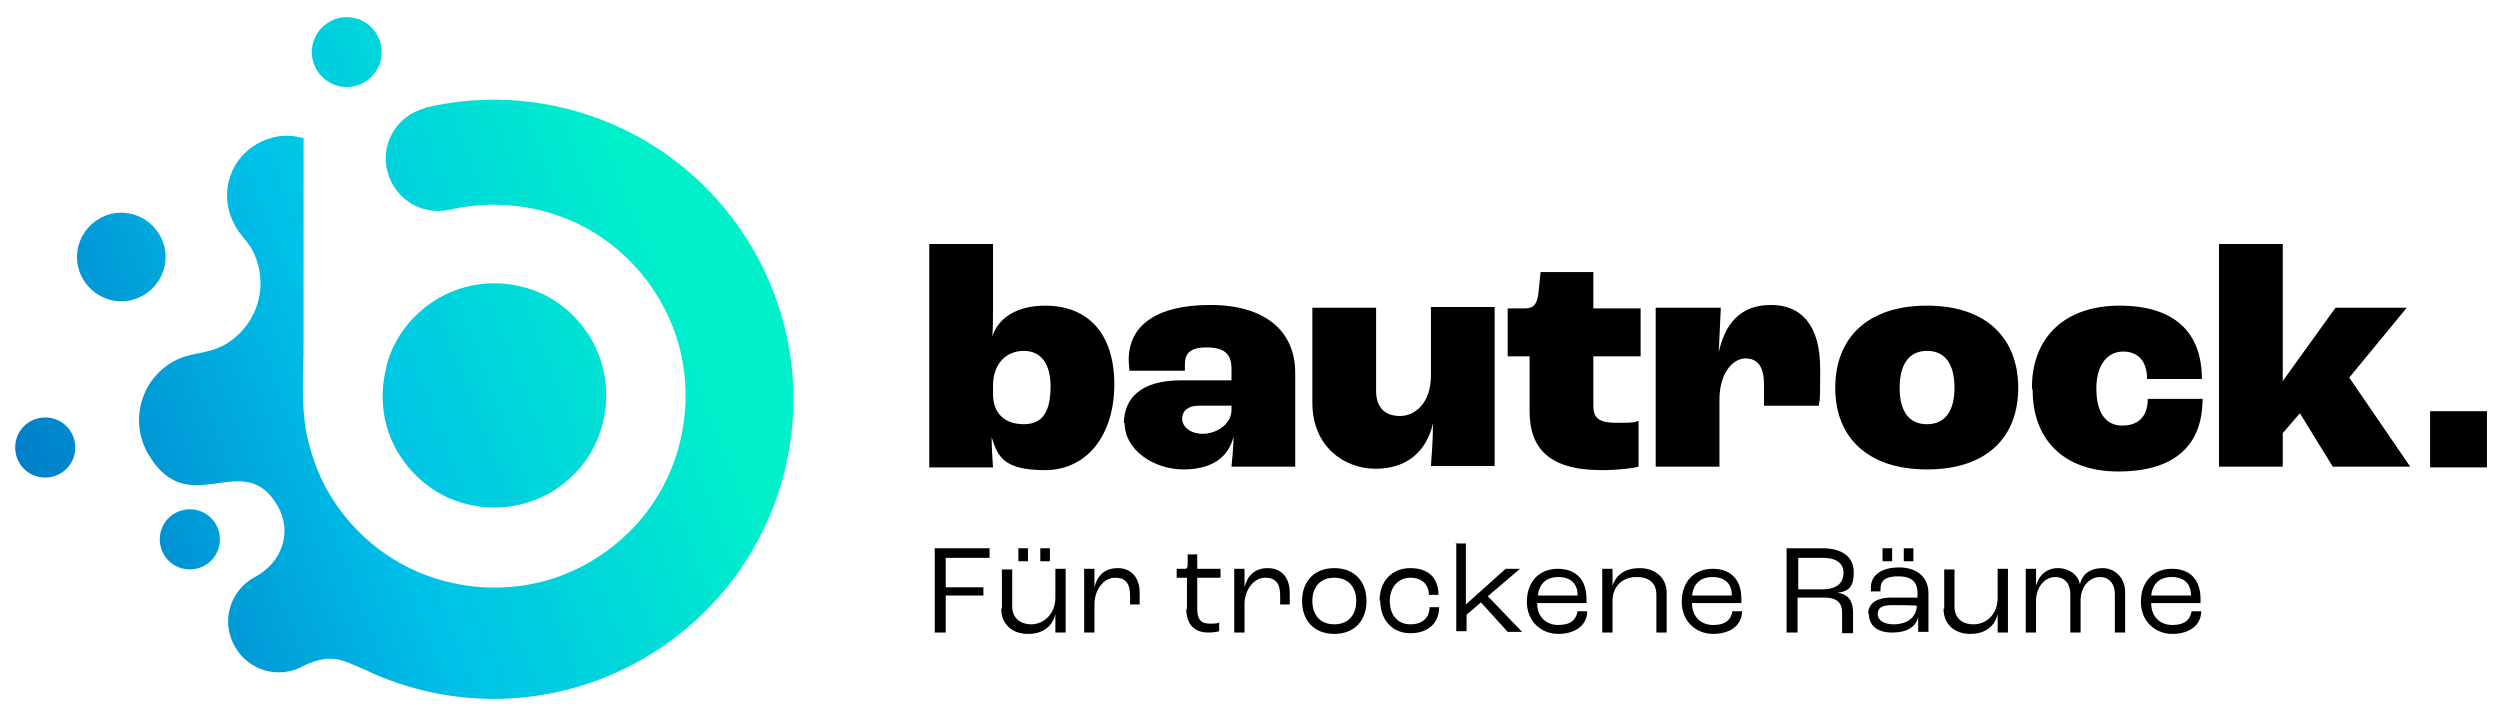
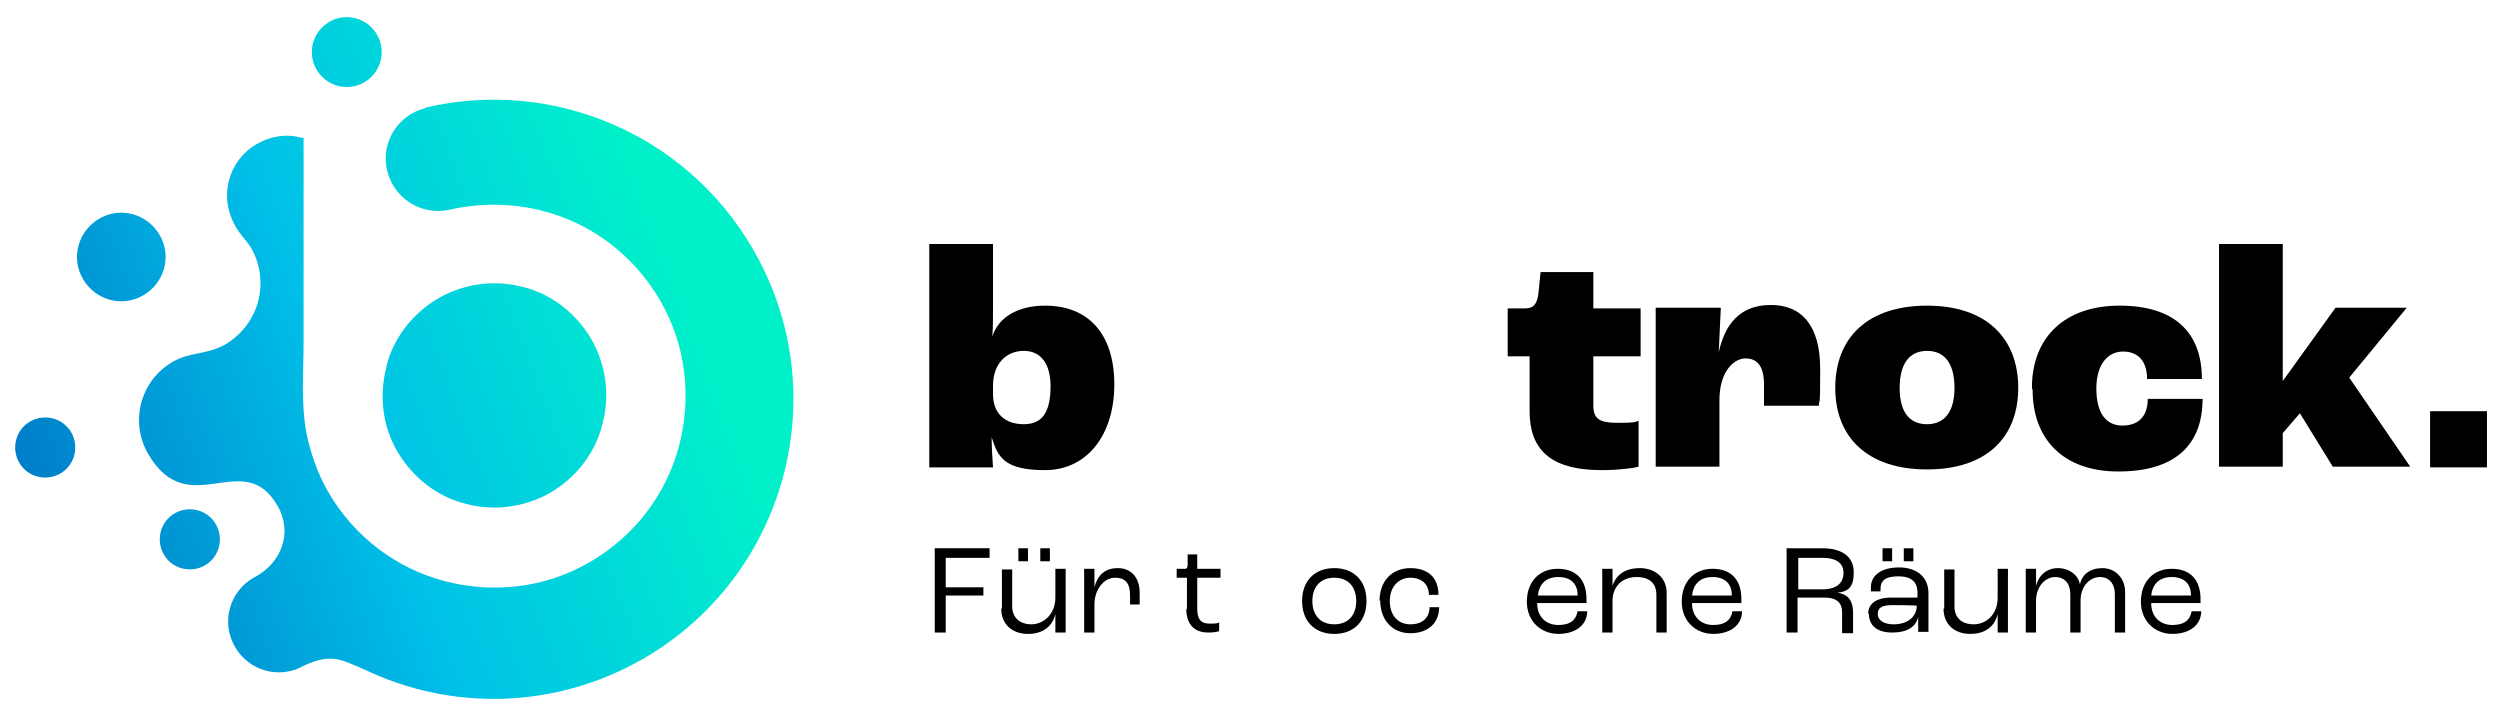
<svg xmlns="http://www.w3.org/2000/svg" id="Ebene_1" data-name="Ebene 1" version="1.1" viewBox="0 0 364.8 103.2">
  <defs>
    <style>
      .cls-1 {
        fill: url(#Unbenannter_Verlauf);
        fill-rule: evenodd;
      }

      .cls-1, .cls-2 {
        stroke-width: 0px;
      }

      .cls-2 {
        fill: #000;
      }
    </style>
    <linearGradient id="Unbenannter_Verlauf" data-name="Unbenannter Verlauf" x1="2.6" y1="30.9" x2="97.9" y2="67.5" gradientTransform="translate(0 107.1) scale(1 -1)" gradientUnits="userSpaceOnUse">
      <stop offset="0" stop-color="#0079c7" />
      <stop offset=".5" stop-color="#00c0e8" />
      <stop offset="1" stop-color="#00f0ca" />
    </linearGradient>
  </defs>
  <path class="cls-2" d="M144.7,63.7h0c0,1.4.1,3.3.2,4.5h-9.3v-32.6h9.3v9.2c0,1.2,0,3.2-.1,4.3h0c.9-2.8,3.7-4.5,7.7-4.5,6.3,0,10.1,4.1,10.1,11.5s-4,12.5-10.1,12.5-6.9-2-7.8-4.8h0ZM153.3,56.4c0-3.3-1.4-5.2-3.9-5.2s-4.5,1.8-4.5,5.1v1.2c0,2.8,1.7,4.4,4.5,4.4s3.9-1.9,3.9-5.6Z" />
-   <path class="cls-2" d="M164,61.8c0-3.7,2.5-6.3,8.3-6.3h7.4v-1.7c0-2.2-1.1-3.1-3.6-3.1s-3.2.9-3.2,2.5,0,.5,0,.9h-8.1c0-.5-.1-1-.1-1.6,0-4.9,3.9-8,11.9-8s12.4,3.8,12.4,9.9v13.7h-9.3c.1-1,.3-3,.3-4.4h0c-.7,2.9-3,4.8-7.3,4.8s-8.6-2.8-8.6-6.8h0ZM179.7,59.8v-.6h-4.8c-1.6,0-2.4.8-2.4,1.9s1.1,2.2,3,2.2,4.2-1.3,4.2-3.5h0Z" />
-   <path class="cls-2" d="M191.5,59v-14.1h9.3v12.1c0,2.5,1.3,3.7,3.5,3.7s4.5-1.9,4.5-5.9v-10h9.3v23.2h-9.3c.1-1.5.3-3.7.3-6.2h0c-1,4.2-3.9,6.6-8.4,6.6s-9.2-3.2-9.2-9.6h0Z" />
  <path class="cls-2" d="M223.2,60v-8h-3.2v-7h2.5c1.3,0,1.8-.6,2-2.3l.3-3h7.7v5.3h6.9v7h-6.9v7.2c0,1.9.9,2.5,3.5,2.5s2.5-.1,3.1-.3v6.7c-.7.2-2.8.5-5.4.5-7.8,0-10.5-3.3-10.5-8.6h0Z" />
  <path class="cls-2" d="M241.8,44.9h9.3l-.3,6.5h0c.9-4.1,3.1-6.9,7.6-6.9s7.2,3,7.2,9.3-.1,4-.2,5.4h-8c0-1.1,0-2.3,0-3.1,0-2.7-1-3.8-2.7-3.8s-3.8,1.9-3.8,6.1v9.7h-9.3v-23.2h0Z" />
  <path class="cls-2" d="M267.8,56.6c0-7.3,4.7-12,13.4-12s13.3,4.8,13.3,12-4.6,11.9-13.3,11.9-13.4-4.7-13.4-11.9ZM285.2,56.6c0-3.5-1.4-5.4-4-5.4s-4,1.9-4,5.4,1.4,5.3,4,5.3,4-1.9,4-5.3Z" />
  <path class="cls-2" d="M296.5,56.6c0-7.4,4.8-12,12.8-12s12,3.9,12,10.7h-8c0-2.7-1.4-4-3.5-4s-3.9,1.7-3.9,5.4,1.5,5.4,3.8,5.4,3.7-1.3,3.7-3.9h8c0,6.9-4.2,10.6-12.3,10.6s-12.5-4.8-12.5-11.9h0Z" />
  <path class="cls-2" d="M323.8,35.6h9.3v20h0l7.7-10.7h10.4l-8.4,10.2,8.9,13h-11.3l-4.8-7.8-2.5,2.9v4.9h-9.3v-32.6h0Z" />
  <path class="cls-2" d="M354.6,60h8.3v8.2h-8.3v-8.2Z" />
  <path class="cls-2" d="M136.4,80h8v1.4h-6.4v4.3h5.5v1.2h-5.5v5.4h-1.6v-12.3h0Z" />
  <path class="cls-2" d="M146.2,88.8v-5.7h1.5v5.4c0,1.6,1.1,2.6,2.8,2.6s3.5-1.4,3.5-3.9v-4.2h1.5v9.3h-1.5c0-.6,0-1.8,0-2.7h0c-.4,1.7-1.7,2.9-4,2.9s-3.9-1.4-3.9-3.7h0ZM148.6,80h1.4v1.9h-1.4v-1.9ZM151.8,80h1.4v1.9h-1.4v-1.9Z" />
  <path class="cls-2" d="M158.2,83h1.5v2.7s0,0,0,0c.4-1.6,1.4-2.8,3.4-2.8s3.2,1.4,3.2,3.6,0,1.3,0,1.7h-1.4c0-.3,0-.8,0-1.3,0-1.7-.6-2.6-2.2-2.6s-3,1.7-3,3.9v4.1h-1.5v-9.3h0Z" />
  <path class="cls-2" d="M173.2,88.9v-4.6h-1.5v-1.3h1.2c.3,0,.4-.2.4-.6v-1.5h1.4v2.1h3.4v1.3h-3.4v4.5c0,1.4.4,2.2,1.8,2.2s1.2-.1,1.4-.2v1.3c-.3.1-.8.2-1.6.2-2.2,0-3.2-1.4-3.2-3.5h0Z" />
-   <path class="cls-2" d="M180.1,83h1.5v2.7s0,0,0,0c.4-1.6,1.4-2.8,3.4-2.8s3.2,1.4,3.2,3.6,0,1.3,0,1.7h-1.4c0-.3,0-.8,0-1.3,0-1.7-.6-2.6-2.2-2.6s-3,1.7-3,3.9v4.1h-1.5v-9.3h0Z" />
  <path class="cls-2" d="M190,87.7c0-2.9,1.8-4.8,4.7-4.8s4.7,1.9,4.7,4.8-1.8,4.8-4.7,4.8-4.7-1.9-4.7-4.8ZM197.9,87.7c0-2.1-1.2-3.4-3.2-3.4s-3.2,1.3-3.2,3.4,1.2,3.4,3.2,3.4,3.2-1.3,3.2-3.4Z" />
  <path class="cls-2" d="M201.3,87.7c0-2.9,1.8-4.8,4.5-4.8s4.1,1.5,4.1,3.9h-1.4c0-1.5-1-2.5-2.7-2.5s-3,1.3-3,3.4,1.2,3.4,3,3.4,2.8-1,2.8-2.5h1.4c0,2.3-1.6,3.8-4.2,3.8s-4.4-1.9-4.4-4.8h0Z" />
-   <path class="cls-2" d="M212.4,79.3h1.5v8.9h0l5.8-5.2h2.1l-4.7,4,5,5.2h-2.1l-3.9-4.3-2.1,1.8v2.4h-1.5v-13h0Z" />
  <path class="cls-2" d="M231.5,88h-7.2c0,2,1.3,3.2,3.1,3.2s2.6-.8,2.8-2h1.4c0,2-1.7,3.3-4.2,3.3s-4.6-1.8-4.6-4.7,1.8-4.8,4.5-4.8,4.2,1.6,4.2,4.4v.7ZM230.2,86.8c0-1.6-1-2.6-2.8-2.6s-2.8,1-3,2.7h5.8Z" />
  <path class="cls-2" d="M233.8,83h1.5v2.5s0,0,0,0c.5-1.6,1.8-2.6,4-2.6s3.9,1.4,3.9,3.6v5.8h-1.5v-5.5c0-1.6-.9-2.6-2.9-2.6s-3.5,1.3-3.5,3.5v4.6h-1.5v-9.3h0Z" />
  <path class="cls-2" d="M254.1,88h-7.2c0,2,1.3,3.2,3.1,3.2s2.6-.8,2.8-2h1.4c0,2-1.7,3.3-4.2,3.3s-4.6-1.8-4.6-4.7,1.8-4.8,4.5-4.8,4.2,1.6,4.2,4.4v.7ZM252.7,86.8c0-1.6-1-2.6-2.8-2.6s-2.8,1-3,2.7h5.8Z" />
  <path class="cls-2" d="M260.8,80h5.1c3.1,0,4.6,1.4,4.6,3.5s-.7,2.8-2.4,3h0c1.7.2,2.3,1.3,2.3,2.9v3h-1.6v-3c0-1.3-.6-2.2-2.6-2.2h-3.9v5.1h-1.6v-12.3h0ZM265.9,86c2.2,0,3.1-1,3.1-2.4s-1-2.2-3.1-2.2h-3.5v4.6h3.5Z" />
  <path class="cls-2" d="M272.6,89.6c0-1.3.9-2.4,3.4-2.4h3.8v-.7c0-1.6-.9-2.4-2.8-2.4s-2.6.6-2.6,1.9,0,.2,0,.3h-1.4c0-.1,0-.4,0-.6,0-1.8,1.6-2.9,4.1-2.9s4.3,1.3,4.3,3.8v5.6h-1.5c0-.4,0-1.3,0-2.2h0c-.3,1.4-1.5,2.3-3.8,2.3s-3.4-1.1-3.4-2.8h0ZM279.7,88.4h0c0-.1-3.6-.1-3.6-.1-1.5,0-2.1.4-2.1,1.3s.9,1.5,2.3,1.5c2.1,0,3.4-1.1,3.4-2.8h0ZM274.7,80h1.4v1.9h-1.4v-1.9ZM277.8,80h1.4v1.9h-1.4v-1.9Z" />
  <path class="cls-2" d="M283.7,88.8v-5.7h1.5v5.4c0,1.6,1,2.6,2.8,2.6s3.5-1.4,3.5-3.9v-4.2h1.5v9.3h-1.5c0-.6,0-1.8,0-2.7h0c-.4,1.7-1.7,2.9-4,2.9s-3.9-1.4-3.9-3.7h0Z" />
  <path class="cls-2" d="M295.6,83h1.5v2.5s0,0,0,0c.4-1.6,1.6-2.6,3.2-2.6s3,1,3.2,2.4h0c.3-1.5,1.5-2.4,3.3-2.4s3.3,1.4,3.3,3.5v5.9h-1.5v-5.6c0-1.5-.8-2.5-2.2-2.5s-2.8,1.3-2.8,3.4v4.7h-1.5v-5.6c0-1.5-.8-2.5-2.2-2.5s-2.8,1.3-2.8,3.5v4.6h-1.5v-9.3h0Z" />
  <path class="cls-2" d="M321.1,88h-7.2c0,2,1.3,3.2,3.1,3.2s2.6-.8,2.8-2h1.4c0,2-1.7,3.3-4.2,3.3s-4.6-1.8-4.6-4.7,1.8-4.8,4.5-4.8,4.2,1.6,4.2,4.4v.7ZM319.7,86.8c0-1.6-1-2.6-2.8-2.6s-2.8,1-3,2.7h5.8Z" />
  <path class="cls-1" d="M14.5,31.9c3.1-1.8,7-.7,8.8,2.4,1.8,3.1.7,7-2.4,8.8-3.1,1.8-7,.7-8.8-2.4-1.8-3.1-.7-7,2.4-8.8M4.4,61.5c2.1-1.2,4.8-.5,6,1.6,1.2,2.1.5,4.8-1.6,6-2.1,1.2-4.8.5-6-1.6-1.2-2.1-.5-4.8,1.6-6ZM25.5,74.9c2.1-1.2,4.8-.5,6,1.6,1.2,2.1.5,4.8-1.6,6-2.1,1.2-4.8.5-6-1.6-1.2-2.1-.5-4.8,1.6-6ZM56.4,53.5c-1.1,4.2-.6,8.7,1.6,12.4,2.3,3.9,5.9,6.6,9.9,7.6,4.1,1.1,8.5.6,12.4-1.6,3.9-2.3,6.6-5.9,7.6-10,1.1-4.1.6-8.5-1.6-12.4-2.3-3.9-5.9-6.6-9.9-7.6-4.1-1.1-8.5-.6-12.4,1.6-3.9,2.3-6.6,5.9-7.6,9.9h0ZM50.6,2.5c2.8,0,5.1,2.3,5.1,5.1s-2.3,5.1-5.1,5.1-5.1-2.3-5.1-5.1,2.3-5.1,5.1-5.1ZM62.1,15.7c18.3-4.3,37.9,3.6,47.8,20.7,12.1,20.9,4.9,47.6-16,59.7-13,7.5-28.2,7.6-40.7,1.6-3.2-1.3-4.6-2.5-8.8-.6-3.6,2.1-8.1.8-10.1-2.7-2.1-3.6-.8-8.1,2.7-10.1,4-2,5.8-6.5,3.5-10.5-5-8.7-13,2.6-18.9-7.6-2.7-4.7-1.1-10.7,3.6-13.4,2.6-1.5,4.9-1,7.6-2.5,5-2.9,6.7-9.2,3.8-14.2-.7-1.1-1.7-2-2.3-3.2-2.4-4.2-1-9.5,3.2-11.9,2.1-1.2,4.4-1.5,6.5-.9.1,0,.2,0,.3,0v29.8c0,4.4-.4,8.9.4,13.2.6,3,1.6,5.9,3.2,8.7,3.9,6.7,10.1,11.2,17,13,6.9,1.8,14.5,1.1,21.2-2.8,6.7-3.9,11.2-10.1,13-17s1.1-14.5-2.8-21.2-10.1-11.2-17-13c-4.6-1.2-9.3-1.2-13.7-.2h0c-4.1.9-8.1-1.6-9.1-5.7-1-4,1.5-8.1,5.5-9.1h0Z" />
</svg>